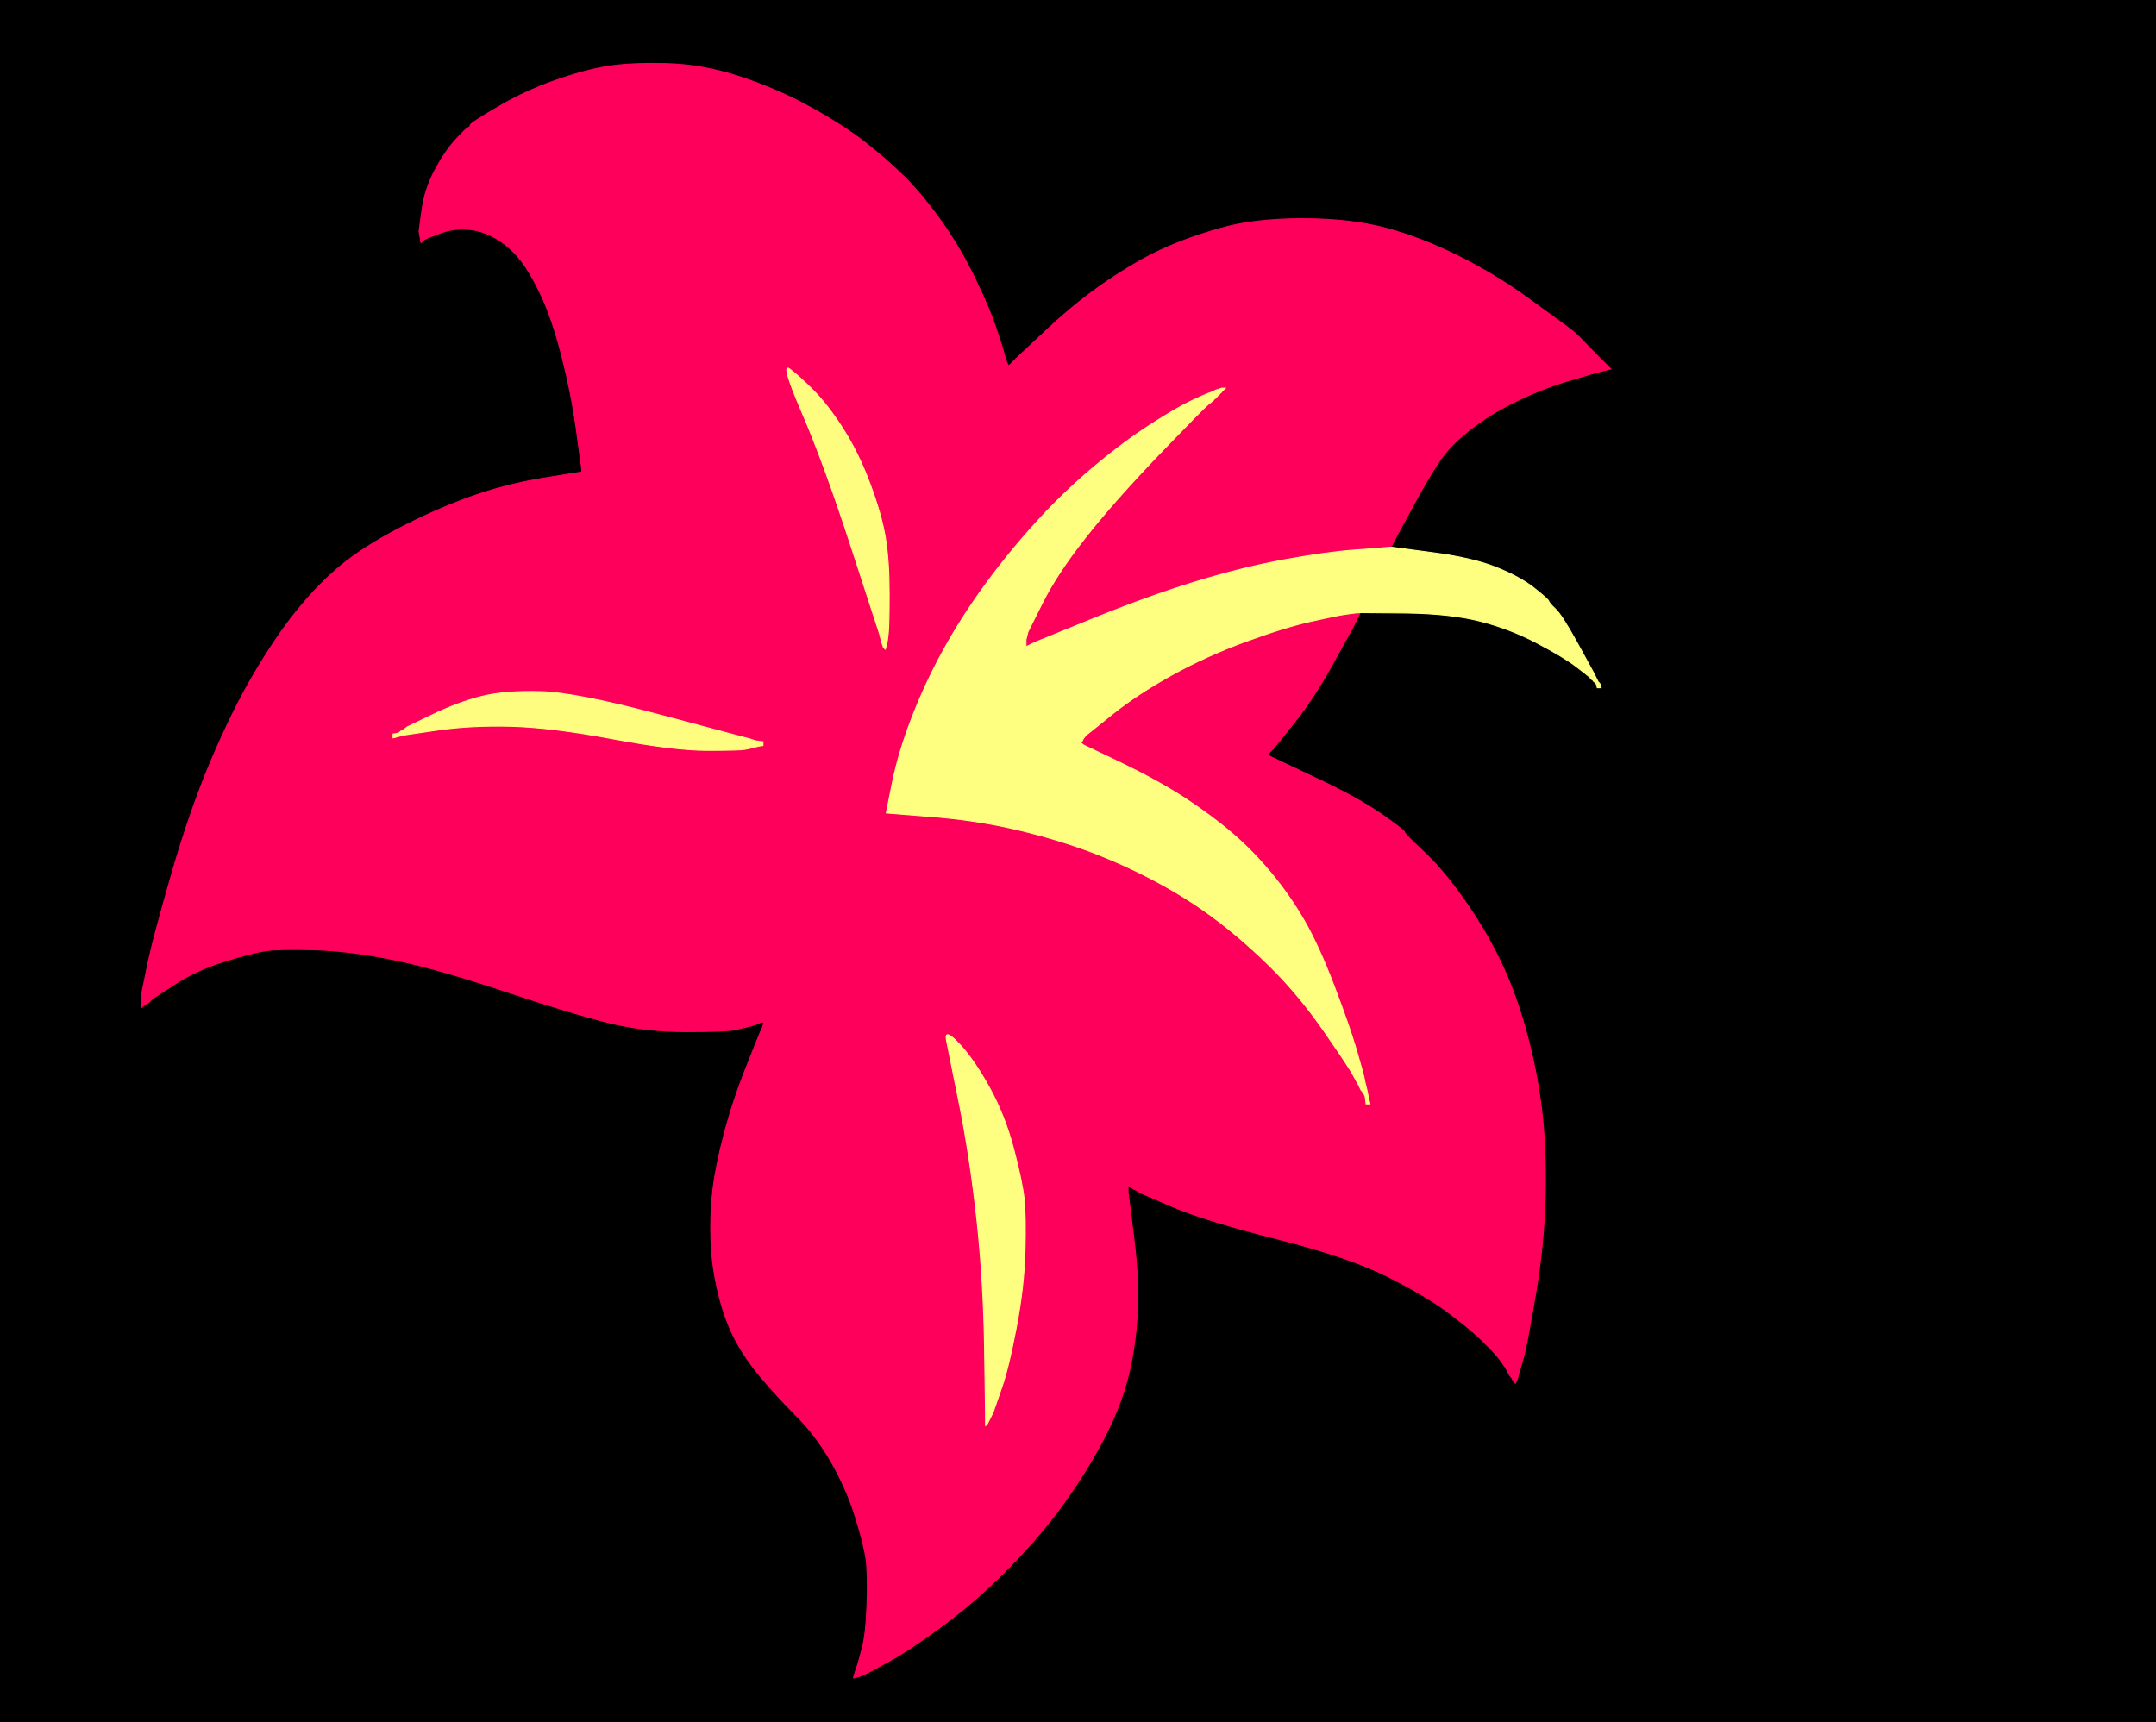
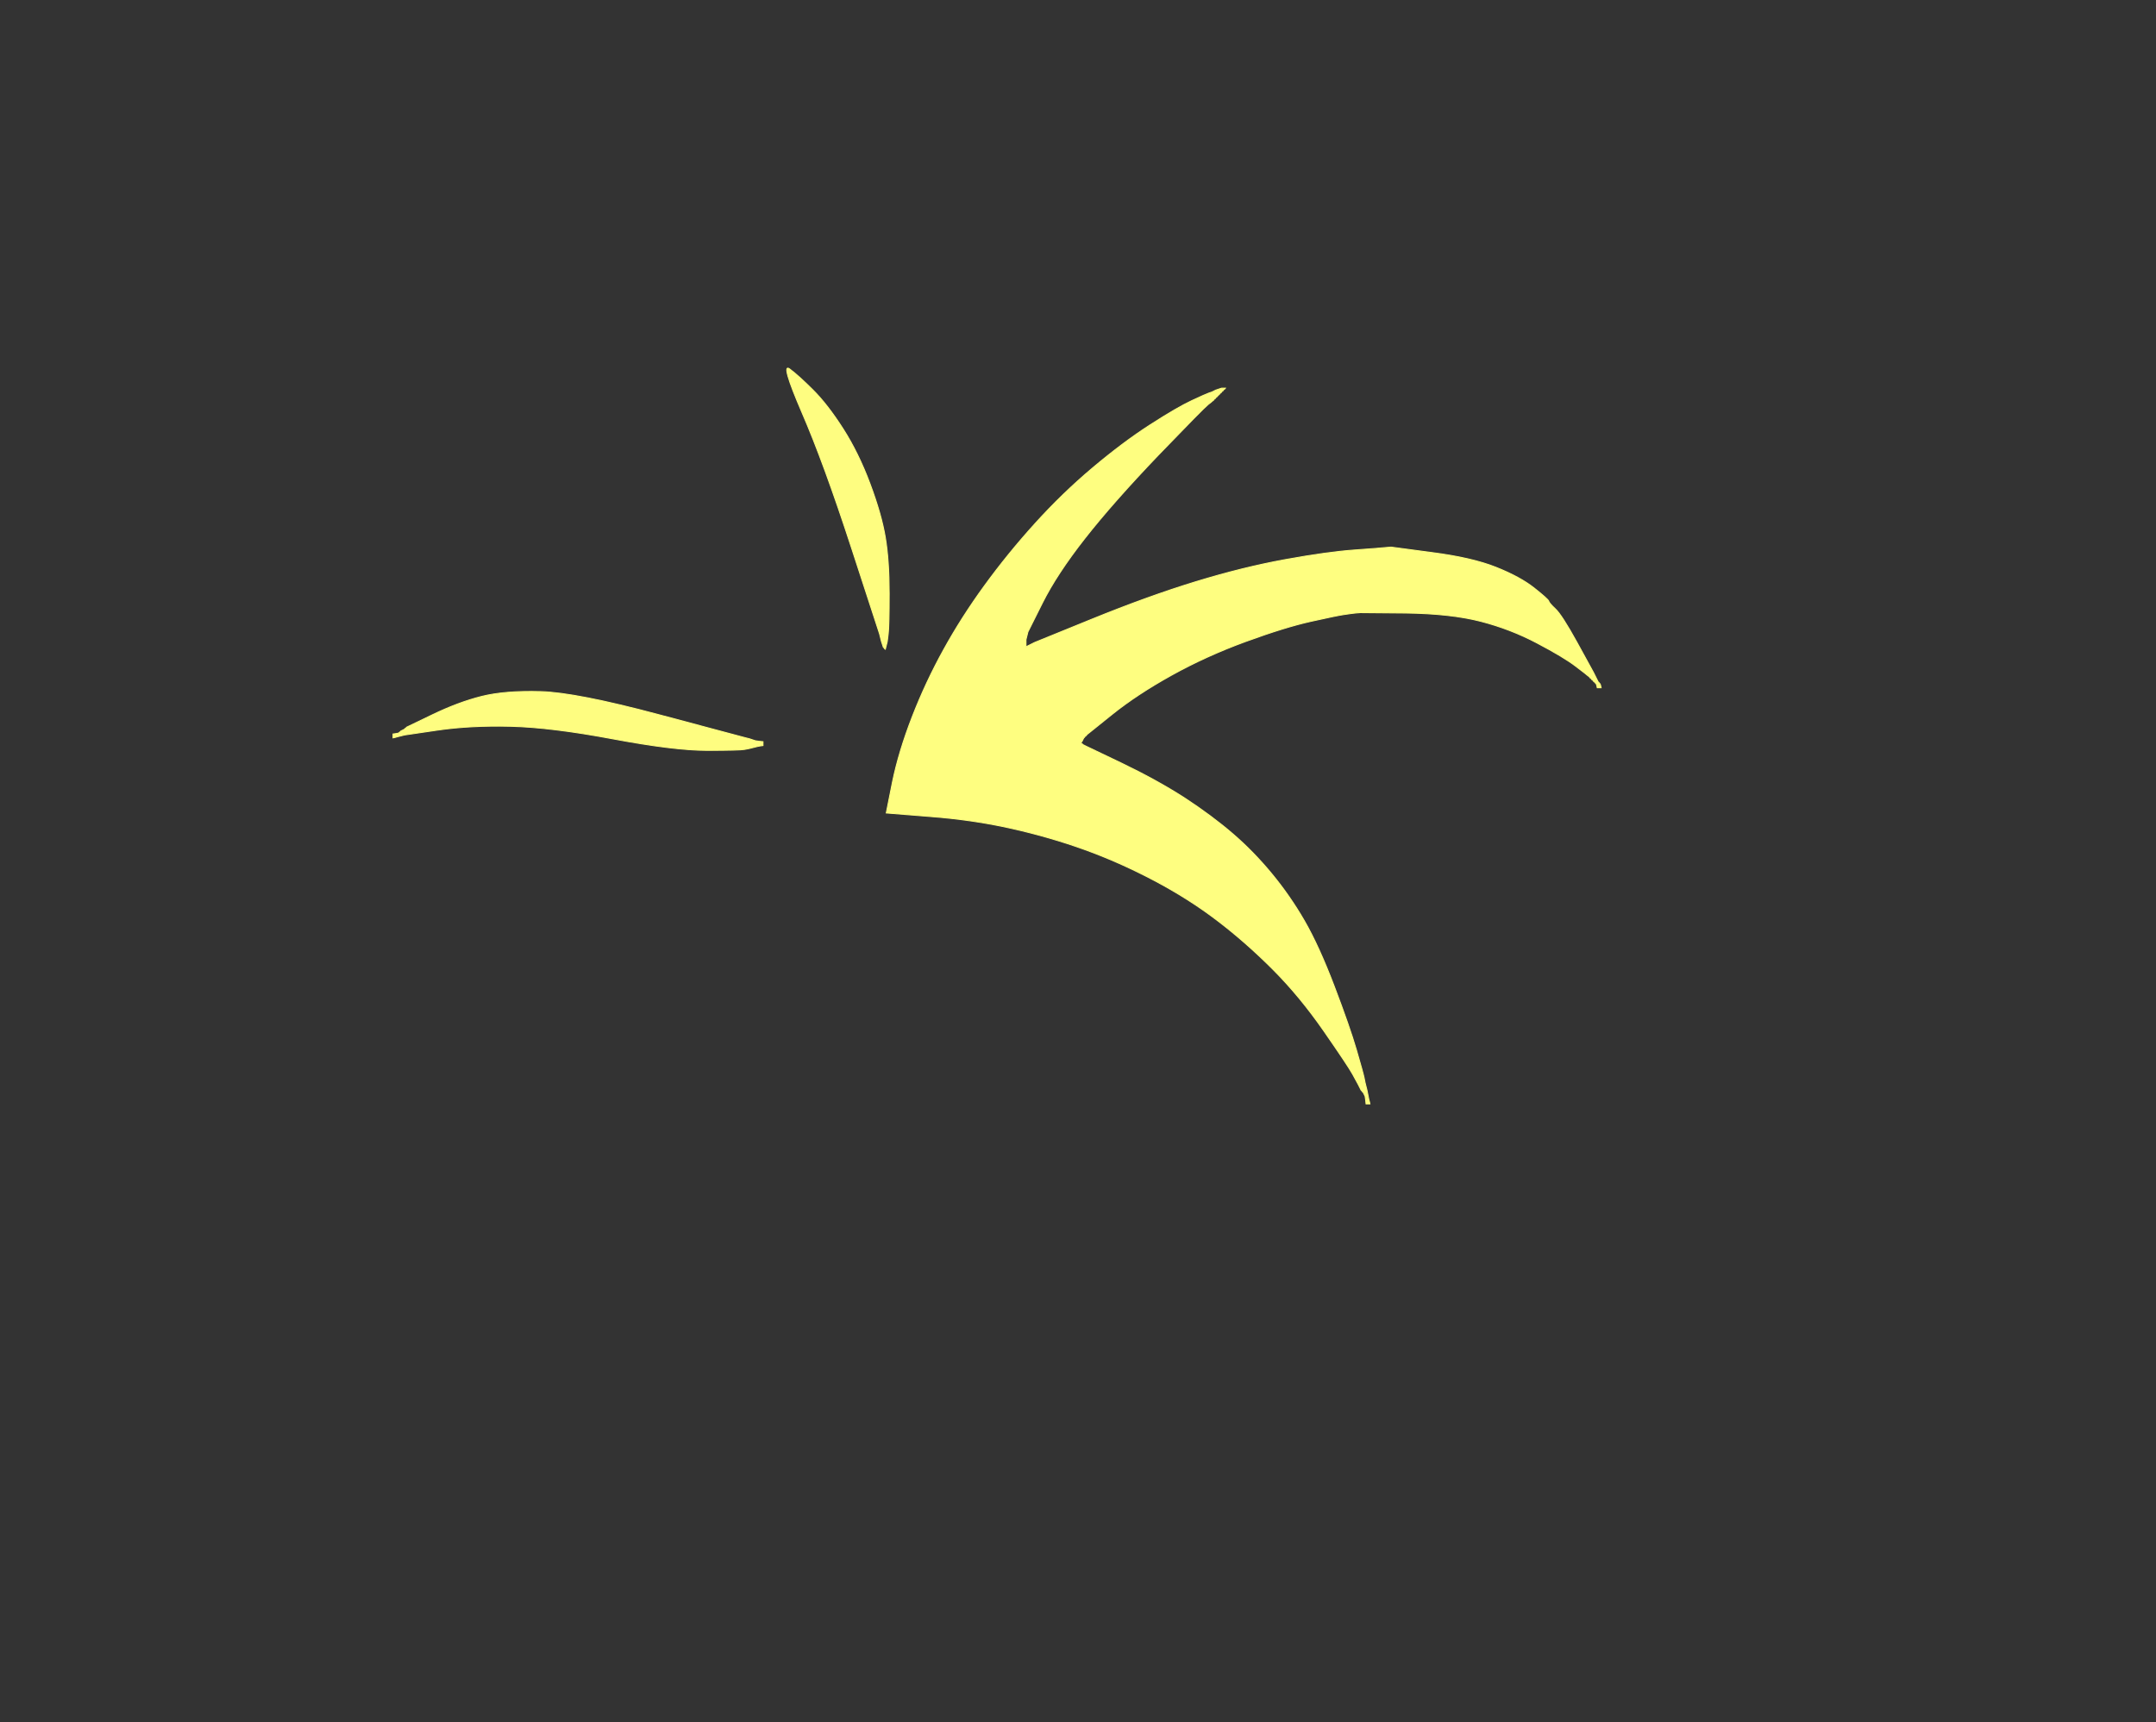
<svg xmlns="http://www.w3.org/2000/svg" width="1119" height="894">
  <rect width="100%" height="100%" fill="#333333" stroke="none" />
-   <path style="opacity:1;fill:#000000;fill-rule:evenodd;stroke:#000000;stroke-width:0.5px;stroke-linecap:butt;stroke-linejoin:miter;stroke-opacity:1;" d="M 0.0 447.0 L 0.0 0.0 L 559.5 0.0 L 1119.0 0.0 L 1119.0 447.0 L 1119.0 894.0 L 559.5 894.0 L 0.0 894.0 L 0.0 447.0 z  M 521.0 183.0 L 521.5 185.0 L 522.0 186.5 L 522.5 188.0 L 523.0 189.0 L 523.5 190.0 L 523.8 189.8 L 524.0 189.5 L 524.2 189.2 L 524.5 189.0 L 524.8 188.8 L 525.0 188.5 L 525.2 188.2 L 525.5 188.0 L 525.8 187.8 L 526.0 187.5 L 526.2 187.2 L 526.5 187.0 L 526.8 186.8 L 527.0 186.5 L 527.2 186.2 L 527.5 186.0 L 527.8 185.8 L 528.0 185.5 L 543.5 171.0 Q 559.0 156.5 574.5 146.0 Q 590.0 135.5 603.0 129.5 Q 616.0 123.5 633.5 118.5 Q 651.0 113.5 676.0 113.5 Q 701.0 113.5 719.5 118.5 Q 738.0 123.5 757.0 133.0 Q 776.0 142.5 792.2 154.2 Q 808.5 166.0 813.2 169.5 Q 818.0 173.0 821.5 176.8 Q 825.0 180.5 828.0 183.5 Q 831.0 186.5 831.2 186.8 L 831.5 187.0 L 831.8 187.2 L 832.0 187.5 L 832.2 187.8 L 832.5 188.0 L 832.8 188.2 L 833.0 188.5 L 833.2 188.8 L 833.5 189.0 L 833.8 189.2 L 834.0 189.5 L 834.2 189.8 L 834.5 190.0 L 834.8 190.2 L 835.0 190.5 L 835.2 190.8 L 835.5 191.0 L 835.8 191.2 L 836.0 191.5 L 834.0 192.0 L 832.0 192.5 L 830.0 193.0 Q 828.0 193.5 814.5 197.5 Q 801.0 201.5 787.5 208.0 Q 774.0 214.5 764.0 222.2 Q 754.0 230.0 748.8 237.0 Q 743.5 244.0 734.0 261.5 L 724.5 279.0 L 724.0 280.0 L 723.5 281.0 L 723.0 282.0 L 722.5 283.0 L 722.2 283.2 L 722.0 283.5 L 722.0 283.8 L 722.0 284.0 L 743.0 286.8 Q 764.0 289.5 776.5 294.5 Q 789.0 299.5 796.2 305.2 Q 803.5 311.0 803.8 312.0 Q 804.0 313.0 807.2 316.0 Q 810.5 319.0 818.5 333.5 Q 826.5 348.0 827.0 349.0 L 827.5 350.0 L 828.0 351.0 L 828.5 352.0 L 829.0 353.0 L 829.5 354.0 L 829.8 354.2 L 830.0 354.5 L 830.2 354.8 L 830.5 355.0 L 830.8 356.0 L 831.0 357.0 L 830.0 357.0 L 829.0 357.0 L 828.8 356.0 L 828.5 355.0 L 828.2 354.8 L 828.0 354.5 L 827.8 354.2 L 827.5 354.0 L 827.2 353.8 L 827.0 353.5 L 826.8 353.2 L 826.5 353.0 L 826.2 352.8 L 826.0 352.5 L 825.8 352.2 L 825.5 352.0 L 825.2 351.8 L 825.0 351.5 L 824.8 351.2 L 824.5 351.0 L 824.2 350.8 Q 824.0 350.5 817.8 345.8 Q 811.5 341.0 797.8 333.8 Q 784.0 326.5 768.5 322.5 Q 753.0 318.5 729.5 318.2 L 706.0 318.0 L 705.8 318.5 L 705.5 319.0 L 705.0 320.0 L 704.5 321.0 L 704.0 322.0 L 703.5 323.0 L 703.0 324.0 Q 702.5 325.0 702.0 326.0 Q 701.5 327.0 691.5 345.0 Q 681.5 363.0 671.2 375.8 L 661.0 388.5 L 660.8 388.8 L 660.5 389.0 L 660.2 389.2 L 660.0 389.5 L 659.8 389.8 L 659.5 390.0 L 659.2 390.2 L 659.0 390.5 L 658.8 390.8 L 658.5 391.0 L 658.2 391.2 L 658.0 391.5 L 658.2 391.8 L 658.5 392.0 L 658.8 392.2 L 659.0 392.5 L 660.0 393.0 L 661.0 393.5 L 682.8 403.8 Q 704.5 414.0 716.8 422.5 Q 729.0 431.0 729.0 432.0 Q 729.0 433.0 738.8 442.0 Q 748.5 451.0 759.5 466.5 Q 770.5 482.0 778.5 498.5 Q 786.5 515.0 792.0 535.0 Q 797.5 555.0 800.0 575.0 Q 802.5 595.0 802.0 620.0 Q 801.5 645.0 797.0 671.5 Q 792.5 698.0 791.0 703.5 Q 789.5 709.0 789.0 710.5 L 788.5 712.0 L 788.0 714.0 L 787.5 716.0 L 787.0 717.0 L 786.5 718.0 L 786.2 717.8 L 786.0 717.5 L 785.8 717.2 L 785.5 717.0 L 785.0 716.0 L 784.5 715.0 L 784.2 714.8 L 784.0 714.5 L 783.8 714.2 L 783.5 714.0 L 783.0 713.0 L 782.5 712.0 L 782.0 711.0 Q 781.5 710.0 779.0 706.5 Q 776.5 703.0 770.2 696.8 Q 764.0 690.5 752.0 681.5 Q 740.0 672.5 720.0 662.5 Q 700.0 652.5 662.5 643.0 Q 625.0 633.5 608.2 626.2 L 591.5 619.0 L 591.2 618.8 L 591.0 618.5 L 590.0 618.0 L 589.0 617.5 L 588.0 617.0 L 587.0 616.5 L 586.8 616.2 L 586.5 616.0 L 586.2 615.8 L 586.0 615.5 L 585.8 615.2 L 585.5 615.0 L 585.5 617.0 L 585.5 619.0 L 588.5 643.0 Q 591.5 667.0 590.0 686.0 Q 588.5 705.0 584.0 720.0 Q 579.5 735.0 570.2 751.8 Q 561.0 768.5 548.8 784.8 Q 536.5 801.0 521.2 816.2 Q 506.0 831.5 489.0 844.0 Q 472.0 856.5 462.0 862.0 Q 452.0 867.5 451.0 868.0 L 450.0 868.5 L 449.0 869.0 L 448.0 869.5 L 446.5 870.0 L 445.0 870.5 L 444.0 870.8 L 443.0 871.0 L 443.2 870.0 L 443.5 869.0 L 444.0 867.5 L 444.5 866.0 L 445.0 864.5 Q 445.5 863.0 447.5 855.5 Q 449.5 848.0 450.0 832.5 Q 450.5 817.0 449.5 809.5 Q 448.5 802.0 444.0 787.5 Q 439.5 773.0 431.5 759.0 Q 423.5 745.0 413.2 734.8 Q 403.0 724.5 395.0 715.0 Q 387.0 705.5 381.8 695.8 Q 376.5 686.0 373.0 672.0 Q 369.5 658.0 369.0 644.0 Q 368.5 630.0 370.0 617.5 Q 371.5 605.0 376.0 588.0 Q 380.5 571.0 387.5 553.5 L 394.5 536.0 L 395.0 535.0 L 395.5 534.0 L 396.0 532.5 L 396.5 531.0 L 396.8 530.8 L 397.0 530.5 L 396.0 530.5 L 395.0 530.5 L 394.0 531.0 L 393.0 531.5 L 391.5 532.0 L 390.0 532.5 L 388.0 533.0 Q 386.0 533.5 381.5 534.5 Q 377.0 535.5 356.0 535.5 Q 335.0 535.5 316.5 531.0 Q 298.0 526.5 262.0 514.5 Q 226.0 502.5 203.5 498.0 Q 181.0 493.5 163.0 493.0 Q 145.0 492.5 138.0 493.5 Q 131.0 494.5 116.5 499.0 Q 102.0 503.5 90.5 511.0 L 79.0 518.5 L 78.8 518.8 L 78.5 519.0 L 78.2 519.2 L 78.0 519.5 L 77.8 519.8 L 77.5 520.0 L 77.2 520.2 L 77.0 520.5 L 76.0 521.0 L 75.0 521.5 L 74.8 521.8 L 74.5 522.0 L 74.2 522.2 L 74.0 522.5 L 73.8 522.8 L 73.5 523.0 L 73.5 519.5 L 73.5 516.0 L 74.0 513.5 Q 74.5 511.0 77.0 499.0 Q 79.5 487.0 89.0 454.0 Q 98.5 421.0 109.5 395.0 Q 120.5 369.0 132.0 349.5 Q 143.5 330.0 154.5 316.5 Q 165.5 303.0 177.0 293.5 Q 188.5 284.0 207.2 274.2 Q 226.0 264.5 244.0 258.0 Q 262.0 251.5 282.0 248.2 L 302.0 245.0 L 301.8 242.5 Q 301.5 240.0 299.0 222.0 Q 296.5 204.0 291.5 184.5 Q 286.5 165.0 280.5 152.5 Q 274.5 140.0 269.2 133.8 Q 264.0 127.5 257.0 123.5 Q 250.0 119.5 242.5 119.0 Q 235.0 118.5 228.5 121.0 L 222.0 123.5 L 221.0 124.0 L 220.0 124.5 L 219.8 124.8 L 219.5 125.0 L 219.2 125.2 L 219.0 125.5 L 218.8 125.8 L 218.5 126.0 L 218.0 123.0 L 217.5 120.0 L 219.0 109.0 Q 220.5 98.0 225.8 88.2 Q 231.0 78.5 236.5 72.5 Q 242.0 66.5 243.0 66.2 Q 244.0 66.0 244.0 65.0 Q 244.0 64.0 258.0 55.8 Q 272.0 47.5 287.5 42.0 Q 303.0 36.5 315.0 34.5 Q 327.0 32.5 346.0 33.0 Q 365.0 33.5 384.5 40.0 Q 404.0 46.5 420.8 55.8 Q 437.5 65.0 448.8 73.8 Q 460.0 82.5 469.8 92.2 Q 479.5 102.0 489.0 115.5 Q 498.5 129.0 506.0 144.5 Q 513.5 160.0 517.0 170.5 Q 520.5 181.0 521.0 183.0 z  " />
-   <path style="opacity:1;fill:#FE005C;fill-rule:evenodd;stroke:#FE005C;stroke-width:0.5px;stroke-linecap:butt;stroke-linejoin:miter;stroke-opacity:1;" d="M 521.0 183.0 L 521.5 185.0 L 522.0 186.5 L 522.5 188.0 L 523.0 189.0 L 523.5 190.0 L 523.8 189.8 L 524.0 189.5 L 524.2 189.2 L 524.5 189.0 L 524.8 188.8 L 525.0 188.5 L 525.2 188.2 L 525.5 188.0 L 525.8 187.8 L 526.0 187.5 L 526.2 187.2 L 526.5 187.0 L 526.8 186.8 L 527.0 186.5 L 527.2 186.2 L 527.5 186.0 L 527.8 185.8 L 528.0 185.5 L 543.5 171.0 Q 559.0 156.5 574.5 146.0 Q 590.0 135.5 603.0 129.5 Q 616.0 123.5 633.5 118.5 Q 651.0 113.5 676.0 113.5 Q 701.0 113.5 719.5 118.5 Q 738.0 123.5 757.0 133.0 Q 776.0 142.5 792.2 154.2 Q 808.5 166.0 813.2 169.5 Q 818.0 173.0 821.5 176.8 Q 825.0 180.5 828.0 183.5 Q 831.0 186.5 831.2 186.8 L 831.5 187.0 L 831.8 187.2 L 832.0 187.5 L 832.2 187.8 L 832.5 188.0 L 832.8 188.2 L 833.0 188.5 L 833.2 188.8 L 833.5 189.0 L 833.8 189.2 L 834.0 189.5 L 834.2 189.8 L 834.5 190.0 L 834.8 190.2 L 835.0 190.5 L 835.2 190.8 L 835.5 191.0 L 835.8 191.2 L 836.0 191.5 L 834.0 192.0 L 832.0 192.5 L 830.0 193.0 Q 828.0 193.5 814.5 197.5 Q 801.0 201.5 787.5 208.0 Q 774.0 214.5 764.0 222.2 Q 754.0 230.0 748.8 237.0 Q 743.5 244.0 734.0 261.5 L 724.5 279.0 L 724.0 280.0 L 723.5 281.0 L 723.0 282.0 L 722.5 283.0 L 722.2 283.2 L 722.0 283.5 L 722.0 283.8 L 722.0 284.0 L 719.5 284.2 Q 717.0 284.5 703.0 285.5 Q 689.0 286.5 667.0 290.5 Q 645.0 294.5 620.5 302.0 Q 596.0 309.5 566.5 321.5 L 537.0 333.5 L 536.0 334.0 L 535.0 334.5 L 534.0 335.0 L 533.0 335.5 L 532.8 335.8 L 532.5 336.0 L 532.5 334.0 L 532.5 332.0 L 533.0 330.0 L 533.5 328.0 L 541.0 313.0 Q 548.5 298.0 563.0 279.5 Q 577.5 261.0 601.2 236.2 Q 625.0 211.5 627.0 210.0 Q 629.0 208.5 629.2 208.2 L 629.5 208.0 L 629.8 207.8 L 630.0 207.5 L 630.2 207.2 L 630.5 207.0 L 630.8 206.8 L 631.0 206.5 L 631.2 206.2 L 631.5 206.0 L 631.8 205.8 L 632.0 205.5 L 632.2 205.2 L 632.5 205.0 L 632.8 204.8 L 633.0 204.5 L 633.2 204.2 L 633.5 204.0 L 633.8 203.8 L 634.0 203.5 L 634.2 203.2 L 634.5 203.0 L 634.8 202.8 L 635.0 202.5 L 635.2 202.2 L 635.5 202.0 L 635.8 201.8 L 636.0 201.5 L 635.0 201.5 L 634.0 201.5 L 632.5 202.0 L 631.0 202.5 L 630.0 203.0 L 629.0 203.5 L 627.5 204.0 Q 626.0 204.5 618.5 208.0 Q 611.0 211.5 597.0 220.5 Q 583.0 229.5 567.2 242.8 Q 551.5 256.0 537.2 271.8 Q 523.0 287.5 511.0 304.0 Q 499.0 320.5 489.8 337.2 Q 480.5 354.0 473.5 372.0 Q 466.5 390.0 463.2 406.0 L 460.0 422.0 L 482.5 423.8 Q 505.0 425.5 525.0 430.0 Q 545.0 434.5 563.0 441.0 Q 581.0 447.5 599.0 457.0 Q 617.0 466.5 631.8 477.8 Q 646.5 489.0 660.5 503.0 Q 674.5 517.0 687.0 535.0 Q 699.5 553.0 702.0 557.5 Q 704.5 562.0 705.0 563.0 L 705.5 564.0 L 706.0 565.0 L 706.5 566.0 L 706.8 566.2 L 707.0 566.5 L 707.2 566.8 L 707.5 567.0 L 708.0 568.0 L 708.5 569.0 L 709.0 570.0 L 709.5 571.0 L 709.5 568.5 L 709.5 566.0 L 709.0 564.0 L 708.5 562.0 L 708.0 559.5 Q 707.5 557.0 704.0 545.0 Q 700.5 533.0 692.5 512.0 Q 684.5 491.0 677.0 478.0 Q 669.5 465.0 660.0 453.5 Q 650.5 442.0 639.8 432.8 Q 629.0 423.5 614.8 414.2 Q 600.5 405.0 582.2 396.2 L 564.0 387.5 L 563.0 387.0 L 562.0 386.5 L 561.8 386.2 L 561.5 386.0 L 561.2 385.8 L 561.0 385.5 L 561.2 385.2 L 561.5 385.0 L 562.0 384.0 L 562.5 383.0 L 562.8 382.8 L 563.0 382.5 L 563.2 382.2 L 563.5 382.0 L 563.8 381.8 L 564.0 381.5 L 564.2 381.2 L 564.5 381.0 L 577.2 370.8 Q 590.0 360.5 608.0 350.5 Q 626.0 340.5 646.5 333.0 Q 667.0 325.5 680.5 322.5 Q 694.0 319.5 697.5 319.0 L 701.0 318.5 L 703.5 318.2 L 706.0 318.0 L 705.8 318.5 L 705.5 319.0 L 705.0 320.0 L 704.5 321.0 L 704.0 322.0 L 703.5 323.0 L 703.0 324.0 Q 702.5 325.0 702.0 326.0 Q 701.5 327.0 691.5 345.0 Q 681.5 363.0 671.2 375.8 L 661.0 388.5 L 660.8 388.8 L 660.5 389.0 L 660.2 389.2 L 660.0 389.5 L 659.8 389.8 L 659.5 390.0 L 659.2 390.2 L 659.0 390.5 L 658.8 390.8 L 658.5 391.0 L 658.2 391.2 L 658.0 391.5 L 658.2 391.8 L 658.5 392.0 L 658.8 392.2 L 659.0 392.5 L 660.0 393.0 L 661.0 393.5 L 682.8 403.8 Q 704.5 414.0 716.8 422.5 Q 729.0 431.0 729.0 432.0 Q 729.0 433.0 738.8 442.0 Q 748.5 451.0 759.5 466.5 Q 770.5 482.0 778.5 498.5 Q 786.5 515.0 792.0 535.0 Q 797.5 555.0 800.0 575.0 Q 802.5 595.0 802.0 620.0 Q 801.5 645.0 797.0 671.5 Q 792.5 698.0 791.0 703.5 Q 789.5 709.0 789.0 710.5 L 788.5 712.0 L 788.0 714.0 L 787.5 716.0 L 787.0 717.0 L 786.5 718.0 L 786.2 717.8 L 786.0 717.5 L 785.8 717.2 L 785.5 717.0 L 785.0 716.0 L 784.5 715.0 L 784.2 714.8 L 784.0 714.5 L 783.8 714.2 L 783.5 714.0 L 783.0 713.0 L 782.5 712.0 L 782.0 711.0 Q 781.5 710.0 779.0 706.5 Q 776.5 703.0 770.2 696.8 Q 764.0 690.5 752.0 681.5 Q 740.0 672.5 720.0 662.5 Q 700.0 652.5 662.5 643.0 Q 625.0 633.5 608.2 626.2 L 591.5 619.0 L 591.2 618.8 L 591.0 618.5 L 590.0 618.0 L 589.0 617.5 L 588.0 617.0 L 587.0 616.5 L 586.8 616.2 L 586.5 616.0 L 586.2 615.8 L 586.0 615.5 L 585.8 615.2 L 585.5 615.0 L 585.5 617.0 L 585.5 619.0 L 588.5 643.0 Q 591.5 667.0 590.0 686.0 Q 588.5 705.0 584.0 720.0 Q 579.5 735.0 570.2 751.8 Q 561.0 768.5 548.8 784.8 Q 536.5 801.0 521.2 816.2 Q 506.0 831.5 489.0 844.0 Q 472.0 856.5 462.0 862.0 Q 452.0 867.5 451.0 868.0 L 450.0 868.5 L 449.0 869.0 L 448.0 869.5 L 446.5 870.0 L 445.0 870.5 L 444.0 870.8 L 443.0 871.0 L 443.2 870.0 L 443.5 869.0 L 444.0 867.5 L 444.5 866.0 L 445.0 864.5 Q 445.5 863.0 447.5 855.5 Q 449.5 848.0 450.0 832.5 Q 450.5 817.0 449.5 809.5 Q 448.5 802.0 444.0 787.5 Q 439.5 773.0 431.5 759.0 Q 423.5 745.0 413.2 734.8 Q 403.0 724.5 395.0 715.0 Q 387.0 705.5 381.8 695.8 Q 376.5 686.0 373.0 672.0 Q 369.5 658.0 369.0 644.0 Q 368.5 630.0 370.0 617.5 Q 371.5 605.0 376.0 588.0 Q 380.5 571.0 387.5 553.5 L 394.5 536.0 L 395.0 535.0 L 395.5 534.0 L 396.0 532.5 L 396.5 531.0 L 396.8 530.8 L 397.0 530.5 L 396.0 530.5 L 395.0 530.5 L 394.0 531.0 L 393.0 531.5 L 391.5 532.0 L 390.0 532.5 L 388.0 533.0 Q 386.0 533.5 381.5 534.5 Q 377.0 535.5 356.0 535.5 Q 335.0 535.5 316.5 531.0 Q 298.0 526.5 262.0 514.5 Q 226.0 502.5 203.5 498.0 Q 181.0 493.5 163.0 493.0 Q 145.0 492.5 138.0 493.5 Q 131.0 494.5 116.5 499.0 Q 102.0 503.5 90.5 511.0 L 79.0 518.5 L 78.8 518.8 L 78.5 519.0 L 78.2 519.2 L 78.0 519.5 L 77.8 519.8 L 77.5 520.0 L 77.2 520.2 L 77.0 520.5 L 76.0 521.0 L 75.0 521.5 L 74.8 521.8 L 74.5 522.0 L 74.2 522.2 L 74.0 522.5 L 73.8 522.8 L 73.5 523.0 L 73.5 519.5 L 73.5 516.0 L 74.0 513.5 Q 74.5 511.0 77.0 499.0 Q 79.5 487.0 89.0 454.0 Q 98.5 421.0 109.5 395.0 Q 120.5 369.0 132.0 349.5 Q 143.5 330.0 154.5 316.5 Q 165.5 303.0 177.0 293.5 Q 188.5 284.0 207.2 274.2 Q 226.0 264.5 244.0 258.0 Q 262.0 251.5 282.0 248.2 L 302.0 245.0 L 301.8 242.5 Q 301.5 240.0 299.0 222.0 Q 296.5 204.0 291.5 184.5 Q 286.5 165.0 280.5 152.5 Q 274.5 140.0 269.2 133.8 Q 264.0 127.5 257.0 123.5 Q 250.0 119.5 242.5 119.0 Q 235.0 118.5 228.5 121.0 L 222.0 123.5 L 221.0 124.0 L 220.0 124.5 L 219.8 124.8 L 219.5 125.0 L 219.2 125.2 L 219.0 125.5 L 218.8 125.8 L 218.5 126.0 L 218.0 123.0 L 217.5 120.0 L 219.0 109.0 Q 220.5 98.0 225.8 88.2 Q 231.0 78.5 236.5 72.5 Q 242.0 66.5 243.0 66.2 Q 244.0 66.0 244.0 65.0 Q 244.0 64.0 258.0 55.8 Q 272.0 47.5 287.5 42.0 Q 303.0 36.5 315.0 34.5 Q 327.0 32.5 346.0 33.0 Q 365.0 33.5 384.5 40.0 Q 404.0 46.5 420.8 55.8 Q 437.5 65.0 448.8 73.8 Q 460.0 82.5 469.8 92.2 Q 479.5 102.0 489.0 115.5 Q 498.5 129.0 506.0 144.5 Q 513.5 160.0 517.0 170.5 Q 520.5 181.0 521.0 183.0 z  M 461.0 329.0 L 460.5 333.0 L 460.0 335.0 L 459.5 337.0 L 459.2 336.8 L 459.0 336.5 L 458.8 336.2 L 458.5 336.0 L 458.0 334.5 L 457.5 333.0 L 457.0 331.0 L 456.5 329.0 L 442.0 284.5 Q 427.5 240.0 416.2 214.0 Q 405.0 188.0 409.8 191.5 Q 414.5 195.0 422.0 202.5 Q 429.5 210.0 437.5 222.5 Q 445.5 235.0 451.5 251.0 Q 457.5 267.0 459.5 279.0 Q 461.5 291.0 461.5 308.0 Q 461.5 325.0 461.0 329.0 z  M 387.0 383.0 L 389.0 383.5 L 390.5 384.0 L 392.0 384.5 L 394.0 384.8 L 396.0 385.0 L 396.0 386.0 L 396.0 387.0 L 394.5 387.2 L 393.0 387.5 L 391.0 388.0 L 389.0 388.5 L 386.5 389.0 Q 384.0 389.5 367.0 389.5 Q 350.0 389.5 318.0 383.5 Q 286.0 377.5 265.0 377.0 Q 244.0 376.5 227.0 379.0 L 210.0 381.5 L 208.0 382.0 L 206.0 382.5 L 205.0 382.8 L 204.0 383.0 L 204.0 382.0 L 204.0 381.0 L 205.5 380.8 L 207.0 380.5 L 207.2 380.2 L 207.5 380.0 L 207.8 379.8 L 208.0 379.5 L 209.0 379.0 L 210.0 378.5 L 210.2 378.2 L 210.5 378.0 L 210.8 377.8 L 211.0 377.5 L 224.5 371.0 Q 238.0 364.5 250.0 361.5 Q 262.0 358.5 280.5 359.0 Q 299.0 359.5 342.0 371.0 Q 385.0 382.5 387.0 383.0 z  M 516.0 731.5 L 515.5 733.0 L 515.0 734.0 L 514.5 735.0 L 514.0 736.0 L 513.5 737.0 L 513.0 738.0 L 512.5 739.0 L 512.2 739.2 L 512.0 739.5 L 511.8 739.8 L 511.5 740.0 L 511.5 737.5 L 511.5 735.0 L 511.0 700.0 Q 510.5 665.0 507.0 633.0 Q 503.5 601.0 498.0 573.5 Q 492.5 546.0 491.2 539.8 Q 490.0 533.5 497.8 541.8 Q 505.5 550.0 513.5 564.5 Q 521.5 579.0 526.0 596.0 Q 530.5 613.0 531.5 622.0 Q 532.5 631.0 532.0 649.5 Q 531.5 668.0 527.5 689.0 Q 523.5 710.0 520.0 720.0 Q 516.5 730.0 516.0 731.5 z  " />
  <path style="opacity:1;fill:#FEFE80;fill-rule:evenodd;stroke:#FEFE80;stroke-width:0.5px;stroke-linecap:butt;stroke-linejoin:miter;stroke-opacity:1;" d="M 632.5 202.0 L 634.0 201.5 L 635.0 201.5 L 636.0 201.5 L 635.8 201.8 L 635.5 202.0 L 635.2 202.2 L 635.0 202.5 L 634.8 202.8 L 634.5 203.0 L 634.2 203.2 L 634.0 203.5 L 633.8 203.8 L 633.5 204.0 L 633.2 204.2 L 633.0 204.5 L 632.8 204.8 L 632.5 205.0 L 632.2 205.2 L 632.0 205.5 L 631.8 205.8 L 631.5 206.0 L 631.2 206.2 L 631.0 206.5 L 630.8 206.8 L 630.5 207.0 L 630.2 207.2 L 630.0 207.5 L 629.8 207.8 L 629.5 208.0 L 629.2 208.2 Q 629.0 208.5 627.0 210.0 Q 625.0 211.5 601.2 236.2 Q 577.5 261.0 563.0 279.5 Q 548.5 298.0 541.0 313.0 L 533.5 328.0 L 533.0 330.0 L 532.5 332.0 L 532.5 334.0 L 532.5 336.0 L 532.8 335.8 L 533.0 335.5 L 534.0 335.0 L 535.0 334.5 L 536.0 334.0 L 537.0 333.5 L 566.5 321.5 Q 596.0 309.5 620.5 302.0 Q 645.0 294.5 667.0 290.5 Q 689.0 286.5 703.0 285.5 Q 717.0 284.5 719.5 284.2 L 722.0 284.0 L 743.0 286.8 Q 764.0 289.5 776.5 294.5 Q 789.0 299.5 796.2 305.2 Q 803.5 311.0 803.8 312.0 Q 804.0 313.0 807.2 316.0 Q 810.5 319.0 818.5 333.5 Q 826.5 348.0 827.0 349.0 L 827.5 350.0 L 828.0 351.0 L 828.5 352.0 L 829.0 353.0 L 829.5 354.0 L 829.8 354.2 L 830.0 354.5 L 830.2 354.8 L 830.5 355.0 L 830.8 356.0 L 831.0 357.0 L 830.0 357.0 L 829.0 357.0 L 828.8 356.0 L 828.5 355.0 L 828.2 354.8 L 828.0 354.5 L 827.8 354.2 L 827.5 354.0 L 827.2 353.8 L 827.0 353.5 L 826.8 353.2 L 826.5 353.0 L 826.2 352.8 L 826.0 352.5 L 825.8 352.2 L 825.5 352.0 L 825.2 351.8 L 825.0 351.5 L 824.8 351.2 L 824.5 351.0 L 824.2 350.8 Q 824.0 350.5 817.8 345.8 Q 811.5 341.0 797.8 333.8 Q 784.0 326.5 768.5 322.5 Q 753.0 318.5 729.5 318.2 L 706.0 318.0 L 703.5 318.2 L 701.0 318.5 L 697.5 319.0 Q 694.0 319.5 680.5 322.5 Q 667.0 325.5 646.5 333.0 Q 626.0 340.5 608.0 350.5 Q 590.0 360.5 577.2 370.8 L 564.5 381.0 L 564.2 381.2 L 564.0 381.5 L 563.8 381.8 L 563.5 382.0 L 563.2 382.2 L 563.0 382.5 L 562.8 382.8 L 562.5 383.0 L 562.0 384.0 L 561.5 385.0 L 561.2 385.2 L 561.0 385.5 L 561.2 385.8 L 561.5 386.0 L 561.8 386.2 L 562.0 386.5 L 563.0 387.0 L 564.0 387.5 L 582.2 396.2 Q 600.5 405.0 614.8 414.2 Q 629.0 423.5 639.8 432.8 Q 650.5 442.0 660.0 453.5 Q 669.5 465.0 677.0 478.0 Q 684.5 491.0 692.5 512.0 Q 700.5 533.0 704.0 545.0 Q 707.5 557.0 708.0 559.5 L 708.5 562.0 L 709.0 564.0 L 709.5 566.0 L 710.0 568.5 L 710.5 571.0 L 710.8 572.0 L 711.0 573.0 L 710.0 573.0 L 709.0 573.0 L 708.8 571.0 L 708.5 569.0 L 708.0 568.0 L 707.5 567.0 L 707.2 566.8 L 707.0 566.5 L 706.8 566.2 L 706.5 566.0 L 706.0 565.0 L 705.5 564.0 L 705.0 563.0 Q 704.5 562.0 702.0 557.5 Q 699.5 553.0 687.0 535.0 Q 674.5 517.0 660.5 503.0 Q 646.5 489.0 631.8 477.8 Q 617.0 466.5 599.0 457.0 Q 581.0 447.5 563.0 441.0 Q 545.0 434.5 525.0 430.0 Q 505.0 425.5 482.5 423.8 L 460.0 422.0 L 463.2 406.0 Q 466.5 390.0 473.5 372.0 Q 480.5 354.0 489.8 337.2 Q 499.0 320.5 511.0 304.0 Q 523.0 287.5 537.2 271.8 Q 551.5 256.0 567.2 242.8 Q 583.0 229.5 597.0 220.5 Q 611.0 211.5 618.5 208.0 Q 626.0 204.5 627.5 204.0 L 629.0 203.5 L 630.0 203.0 L 631.0 202.5 L 632.5 202.0 z  " />
-   <path style="opacity:1;fill:#FEFE80;fill-rule:evenodd;stroke:#FEFE80;stroke-width:0.5px;stroke-linecap:butt;stroke-linejoin:miter;stroke-opacity:1;" d="M 516.0 731.5 L 515.5 733.0 L 515.0 734.0 L 514.5 735.0 L 514.0 736.0 L 513.5 737.0 L 513.0 738.0 L 512.5 739.0 L 512.2 739.2 L 512.0 739.5 L 511.8 739.8 L 511.5 740.0 L 511.5 737.5 L 511.5 735.0 L 511.0 700.0 Q 510.5 665.0 507.0 633.0 Q 503.5 601.0 498.0 573.5 Q 492.5 546.0 491.2 539.8 Q 490.0 533.5 497.8 541.8 Q 505.5 550.0 513.5 564.5 Q 521.5 579.0 526.0 596.0 Q 530.5 613.0 531.5 622.0 Q 532.5 631.0 532.0 649.5 Q 531.5 668.0 527.5 689.0 Q 523.5 710.0 520.0 720.0 Q 516.5 730.0 516.0 731.5 z  " />
  <path style="opacity:1;fill:#FEFD80;fill-rule:evenodd;stroke:#FEFD80;stroke-width:0.5px;stroke-linecap:butt;stroke-linejoin:miter;stroke-opacity:1;" d="M 387.0 383.0 L 389.0 383.5 L 390.5 384.0 L 392.0 384.5 L 394.0 384.8 L 396.0 385.0 L 396.0 386.0 L 396.0 387.0 L 394.5 387.2 L 393.0 387.5 L 391.0 388.0 L 389.0 388.5 L 386.5 389.0 Q 384.0 389.5 367.0 389.5 Q 350.0 389.5 318.0 383.5 Q 286.0 377.5 265.0 377.0 Q 244.0 376.5 227.0 379.0 L 210.0 381.5 L 208.0 382.0 L 206.0 382.5 L 205.0 382.8 L 204.0 383.0 L 204.0 382.0 L 204.0 381.0 L 205.5 380.8 L 207.0 380.5 L 207.2 380.2 L 207.5 380.0 L 207.8 379.8 L 208.0 379.5 L 209.0 379.0 L 210.0 378.5 L 210.2 378.2 L 210.5 378.0 L 210.8 377.8 L 211.0 377.5 L 224.5 371.0 Q 238.0 364.5 250.0 361.5 Q 262.0 358.5 280.5 359.0 Q 299.0 359.5 342.0 371.0 Q 385.0 382.5 387.0 383.0 z  " />
  <path style="opacity:1;fill:#FEFD80;fill-rule:evenodd;stroke:#FEFD80;stroke-width:0.5px;stroke-linecap:butt;stroke-linejoin:miter;stroke-opacity:1;" d="M 461.0 329.0 L 460.5 333.0 L 460.0 335.0 L 459.5 337.0 L 459.2 336.8 L 459.0 336.5 L 458.8 336.2 L 458.5 336.0 L 458.0 334.5 L 457.5 333.0 L 457.0 331.0 L 456.5 329.0 L 442.0 284.5 Q 427.5 240.0 416.2 214.0 Q 405.0 188.0 409.8 191.5 Q 414.5 195.0 422.0 202.5 Q 429.5 210.0 437.5 222.5 Q 445.5 235.0 451.5 251.0 Q 457.5 267.0 459.5 279.0 Q 461.5 291.0 461.5 308.0 Q 461.5 325.0 461.0 329.0 z  " />
</svg>